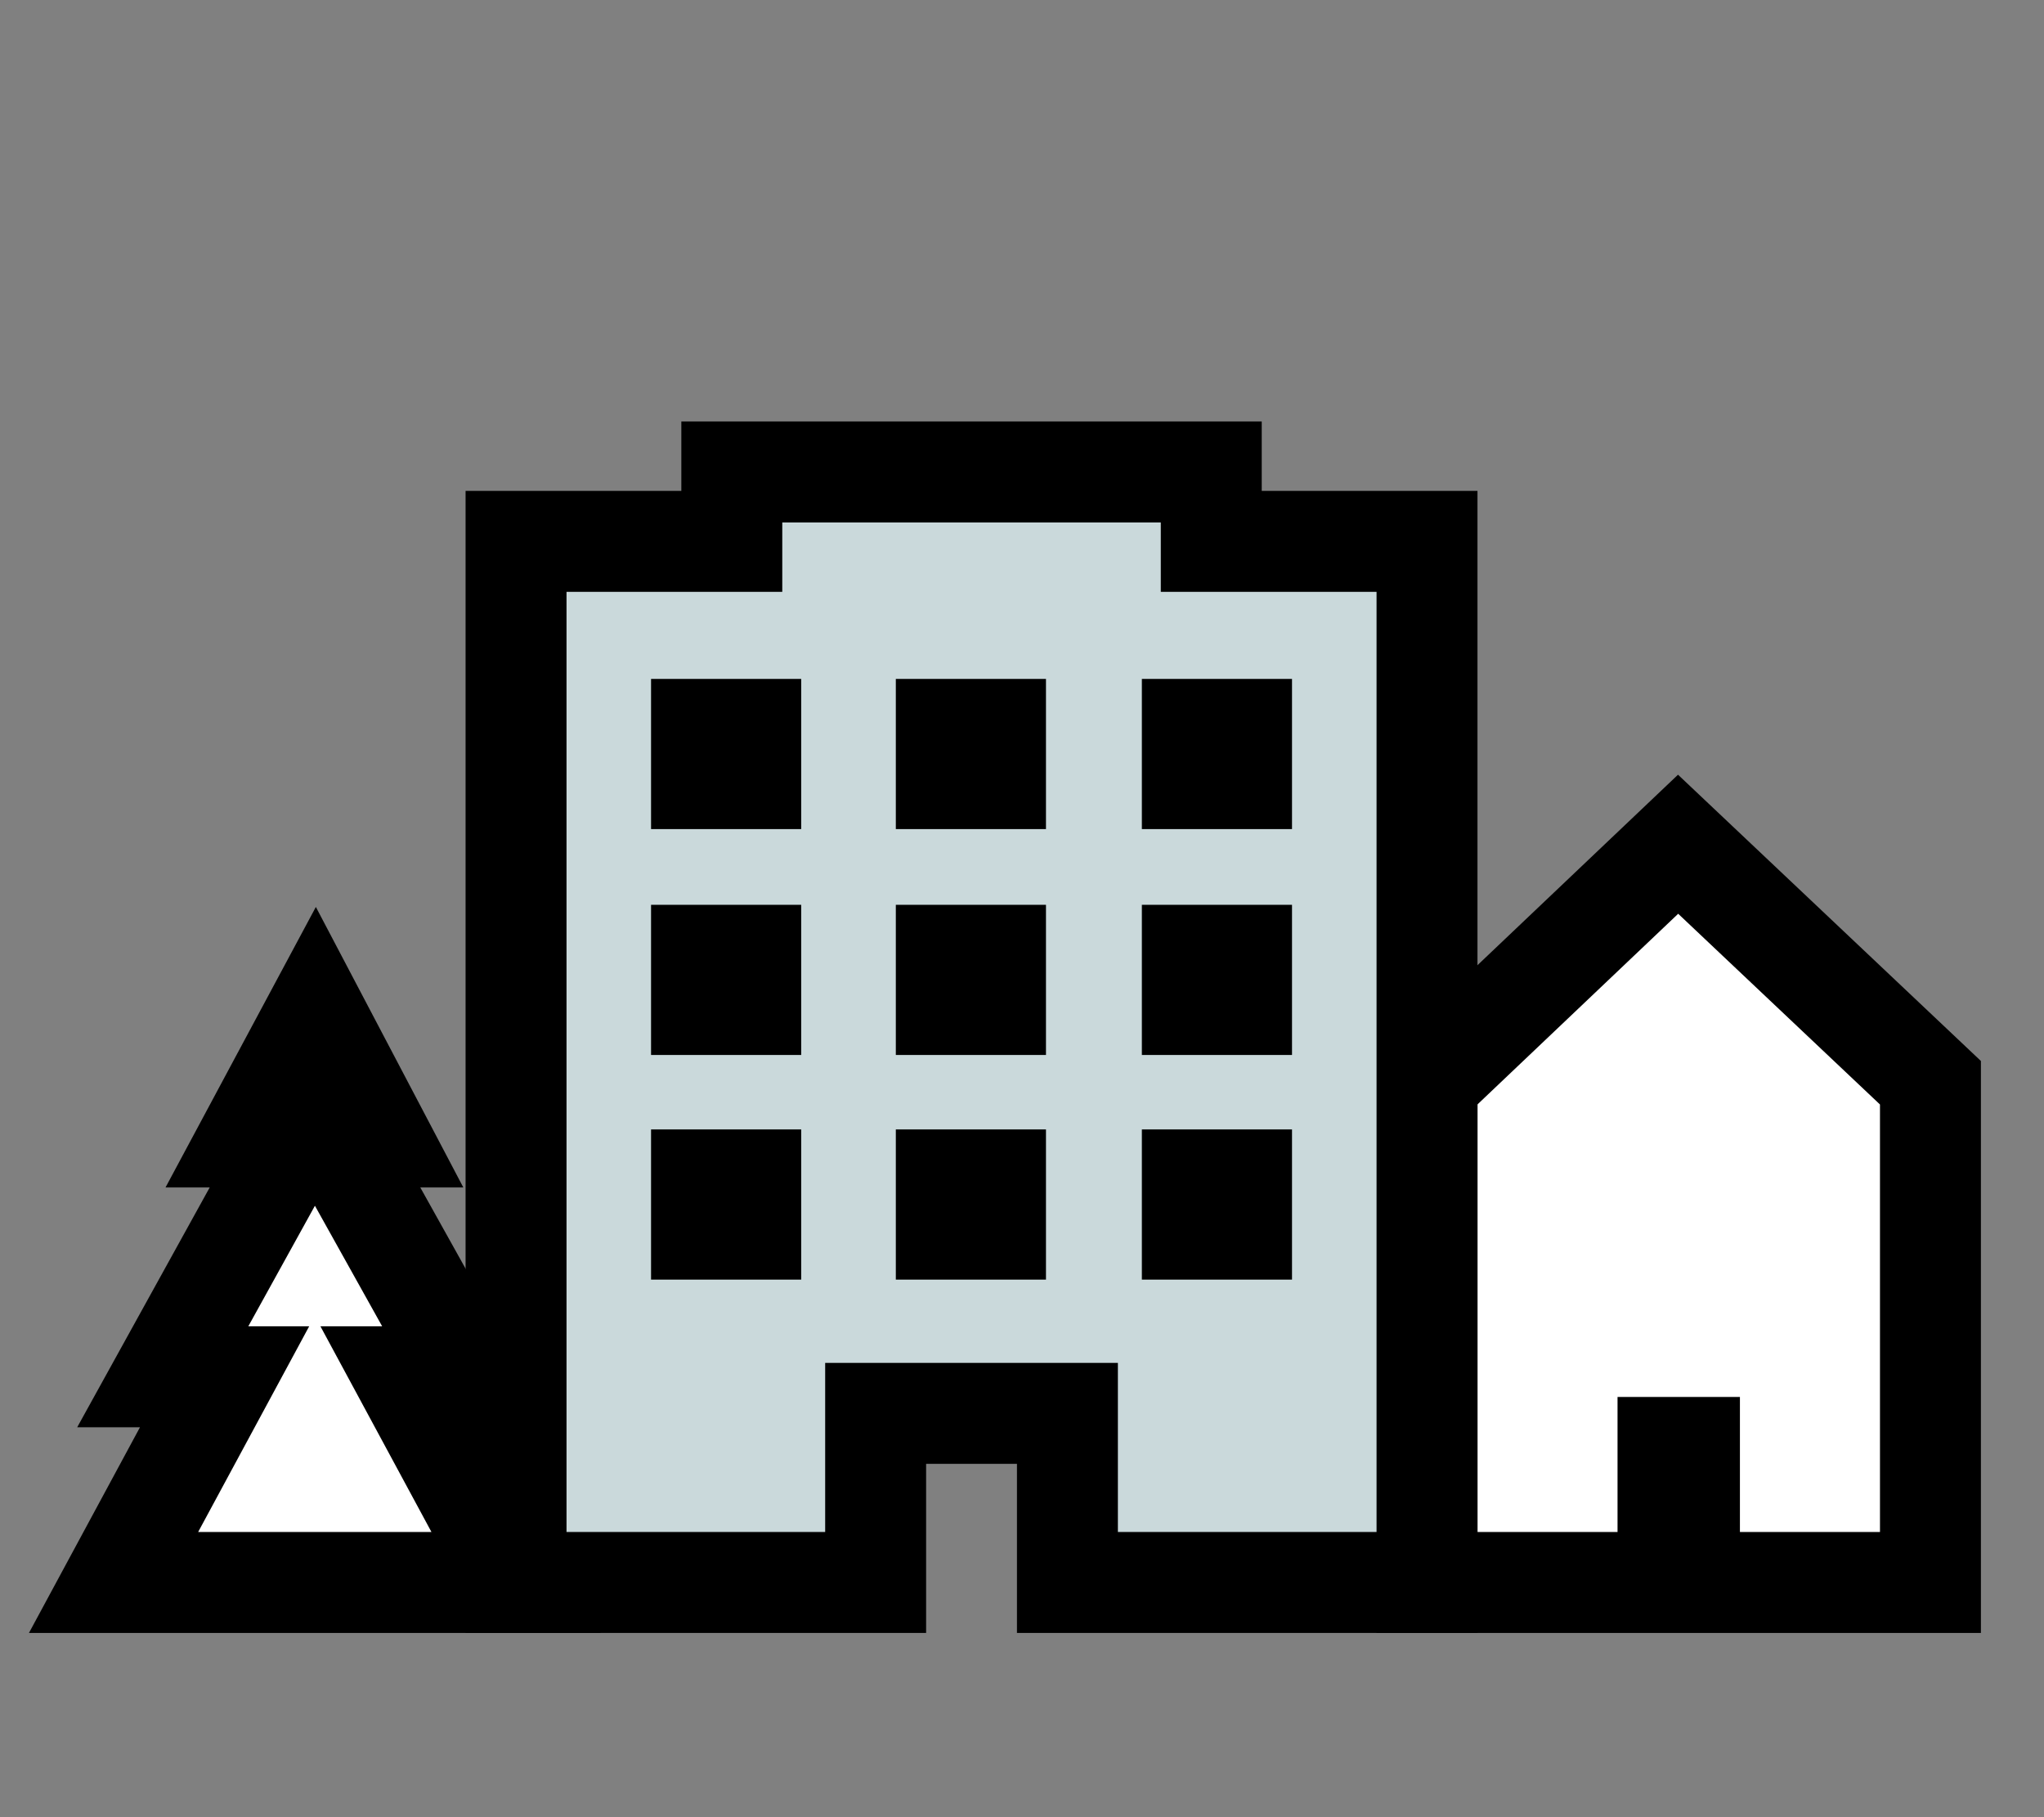
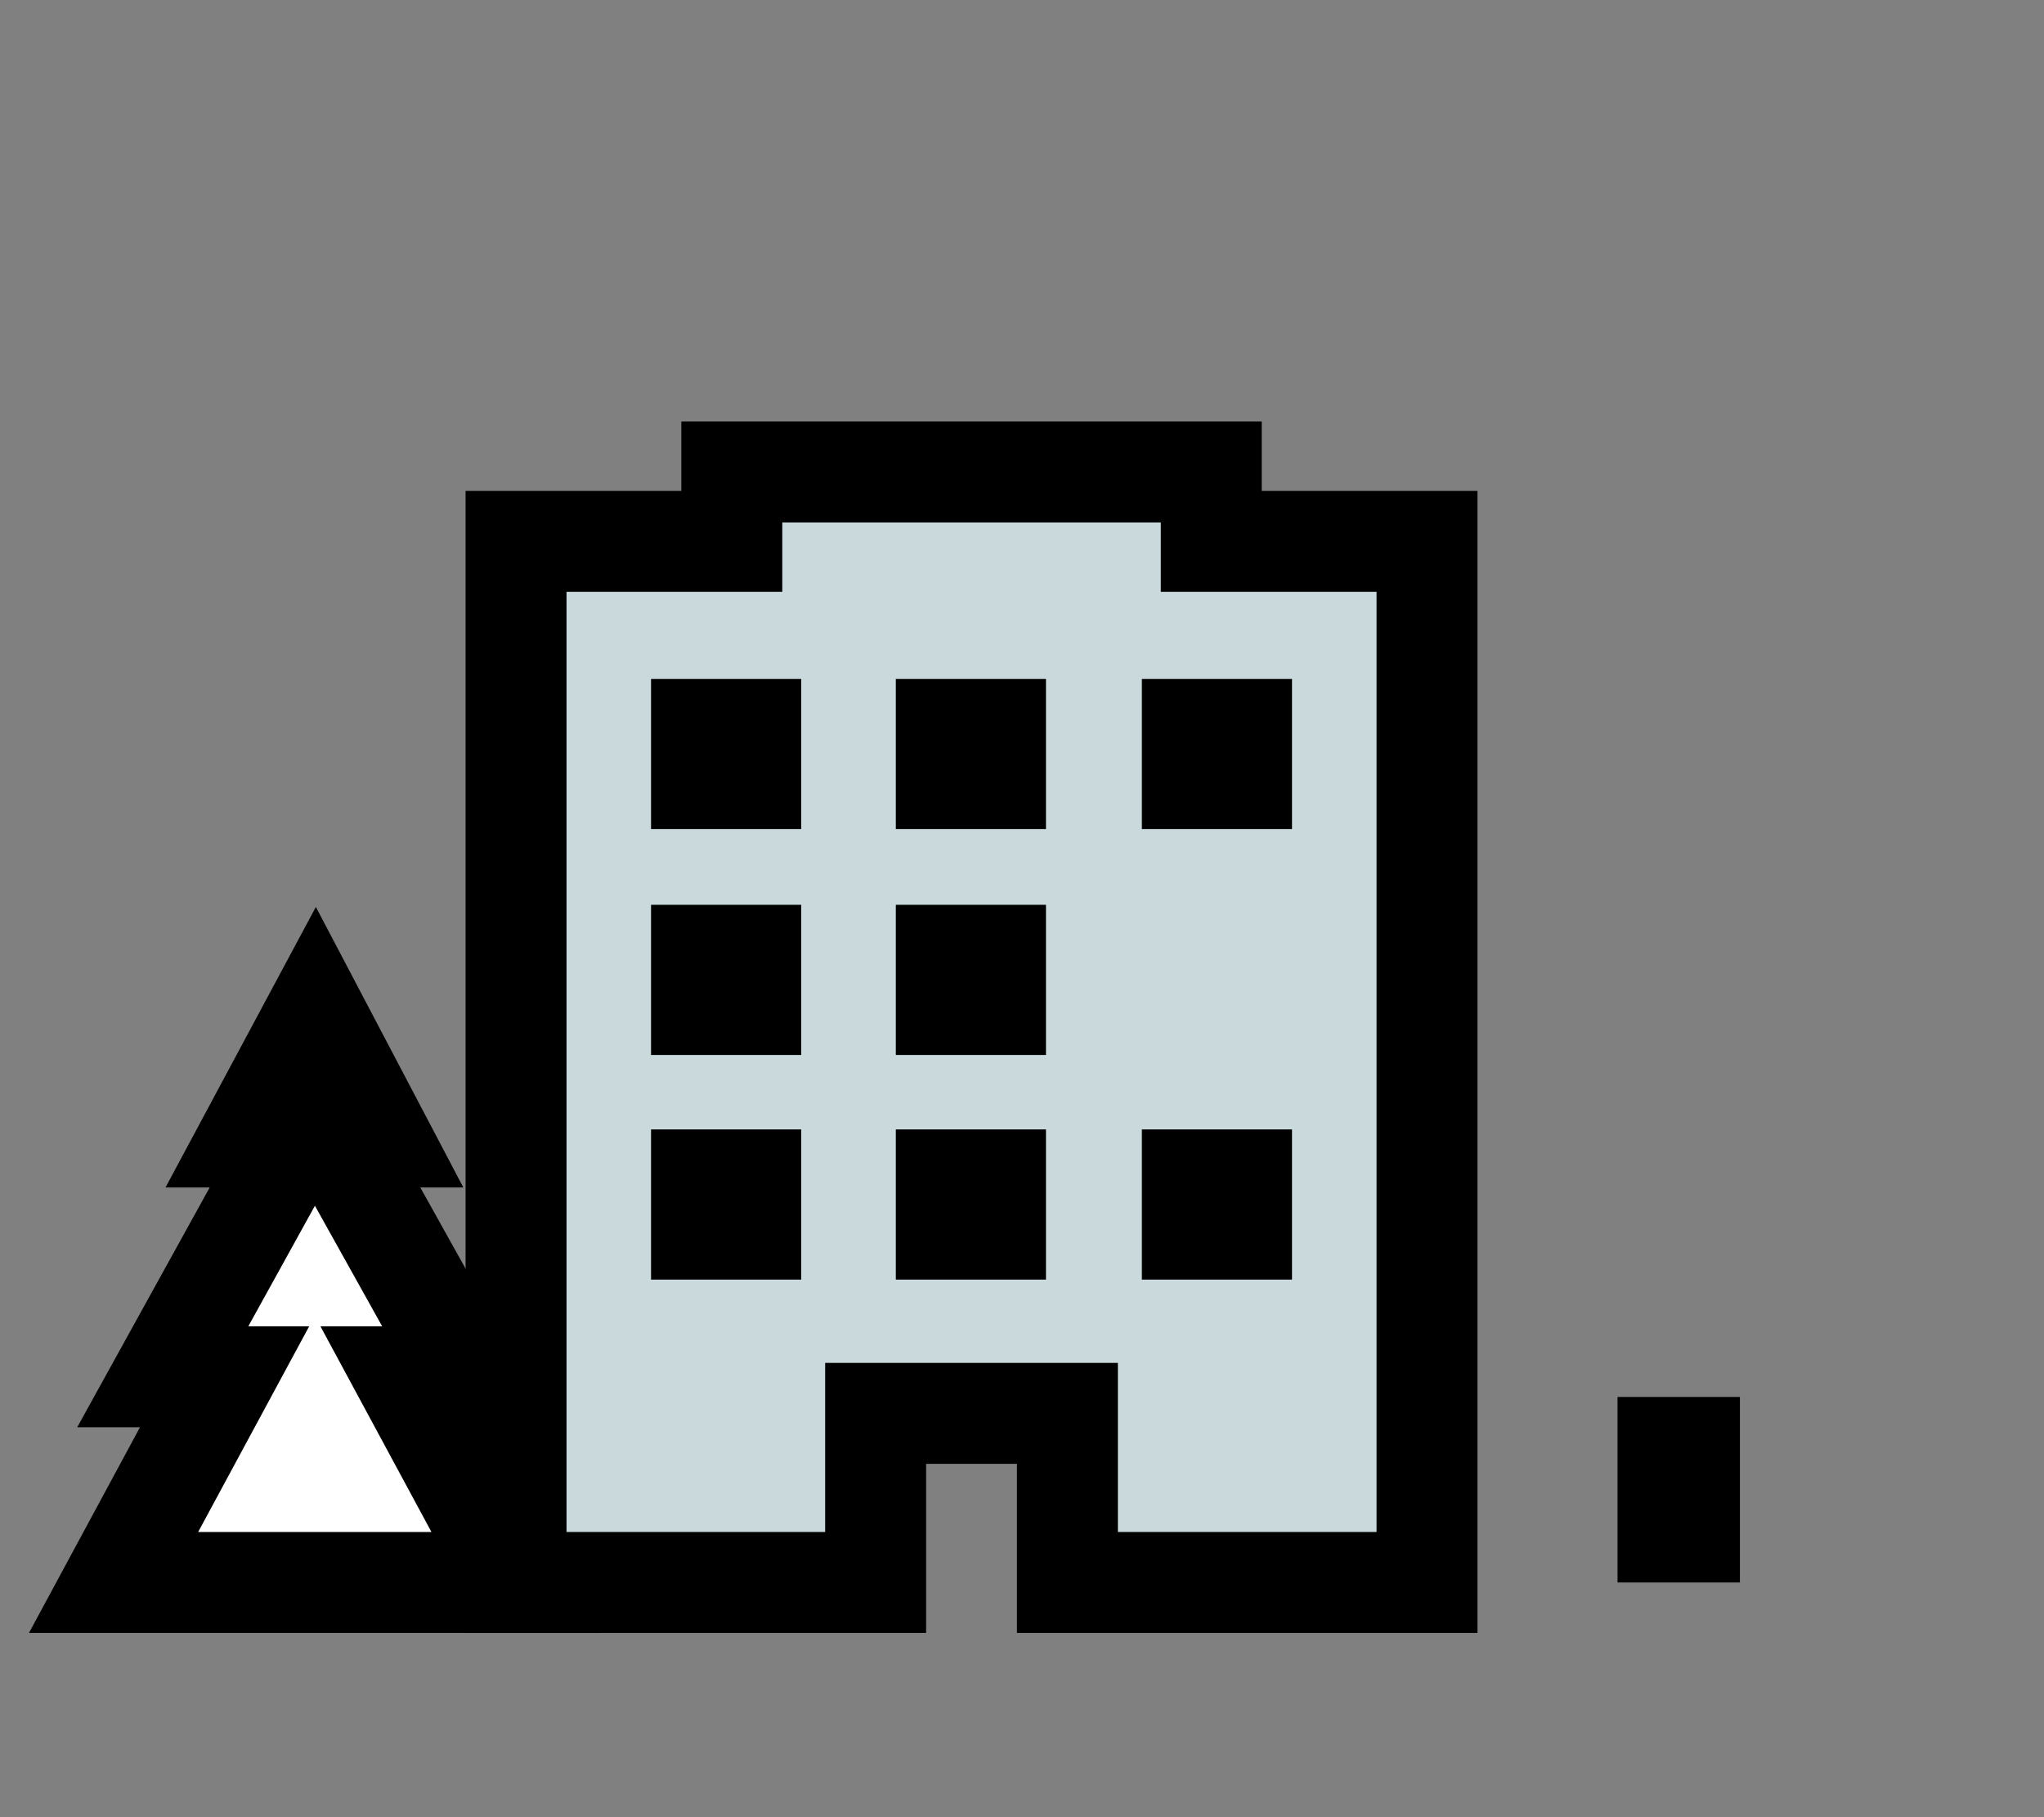
<svg xmlns="http://www.w3.org/2000/svg" version="1.1" x="0px" y="0px" viewBox="0 0 162 144" style="enable-background:new 0 0 162 144;" xml:space="preserve">
  <rect x="0" y="0" width="162" height="144" fill="#808080" stroke="none" />
  <style type="text/css">	.st0{fill:#FFFFFF;}	.st1{fill:#FFFFFF;stroke:#2D7B80;stroke-width:2;stroke-miterlimit:10;}	.st2{fill:#FFFFFF;stroke:#231F20;stroke-width:2;stroke-miterlimit:10;}	.st3{fill:#FFFFFF;stroke:#000000;stroke-width:8;stroke-linecap:round;stroke-linejoin:round;stroke-miterlimit:10;}	.st4{fill:#2D7B80;}	.st5{fill:#FFFFFF;stroke:#837B17;stroke-width:2;stroke-miterlimit:10;}	.st6{fill:#837B17;}	.st7{fill:none;stroke:#000000;stroke-width:8;stroke-linecap:round;stroke-linejoin:round;stroke-miterlimit:10;}	.st8{fill:#CAD9DB;stroke:#000000;stroke-width:8;stroke-linecap:round;stroke-linejoin:round;stroke-miterlimit:10;}	.st9{fill:#FFFFFF;stroke:#000000;stroke-width:8;stroke-miterlimit:10;}	.st10{fill:#CAD9DB;stroke:#000000;stroke-width:8;stroke-linecap:round;stroke-miterlimit:10;}	.st11{fill:none;stroke:#000000;stroke-width:8;stroke-miterlimit:10;}	.st12{fill:#CAD9DB;stroke:#000000;stroke-width:8;stroke-linejoin:round;stroke-miterlimit:10;}	.st13{fill:#FFFFFF;stroke:#000000;stroke-width:8;stroke-linejoin:round;stroke-miterlimit:10;}	.st14{fill:#2C7B80;}	.st15{fill:#CADEDF;}	.st16{fill:#CAD9DB;stroke:#000000;stroke-width:8;stroke-miterlimit:10;}	.st17{fill:#FFFFFF;stroke:#000000;stroke-width:2;stroke-miterlimit:10;}	.st18{fill:#2D7B80;stroke:#000000;stroke-width:2;stroke-miterlimit:10;}	.st19{fill:none;stroke:#000000;stroke-width:12;stroke-linecap:round;stroke-linejoin:round;}</style>
  <g id="Background" />
  <g id="Layer_2">
    <g>
      <polygon class="st9" points="32.1,109.1 37.1,109.1 26.5,90.1 30.1,90.1 25,80.4 19.8,90.1 23.4,90.1 12.9,109.1 17.8,109.1     9,125.4 25,125.4 40.9,125.4   " />
      <g>
-         <polygon class="st9" points="133,66.9 113.1,85.8 113.1,91.9 113.1,91.9 113.1,125.4 153,125.4 153,101.8 153,91.9 153,85.8         " />
        <rect x="128.2" y="110.7" width="9.7" height="14.7" />
      </g>
      <g>
        <polygon class="st16" points="40.9,125.4 40.9,42.9 58,42.9 58,37.4 96,37.4 96,42.9 113.1,42.9 113.1,125.4 84.6,125.4      84.6,112 69.4,112 69.4,125.4    " />
        <g>
          <rect x="51.6" y="53.8" width="11.9" height="11.9" />
          <rect x="71" y="53.8" width="11.9" height="11.9" />
          <rect x="90.5" y="53.8" width="11.9" height="11.9" />
        </g>
        <g>
          <rect x="51.6" y="71.7" width="11.9" height="11.9" />
          <rect x="71" y="71.7" width="11.9" height="11.9" />
-           <rect x="90.5" y="71.7" width="11.9" height="11.9" />
        </g>
        <g>
          <rect x="51.6" y="89.5" width="11.9" height="11.9" />
          <rect x="71" y="89.5" width="11.9" height="11.9" />
          <rect x="90.5" y="89.5" width="11.9" height="11.9" />
        </g>
      </g>
    </g>
  </g>
</svg>